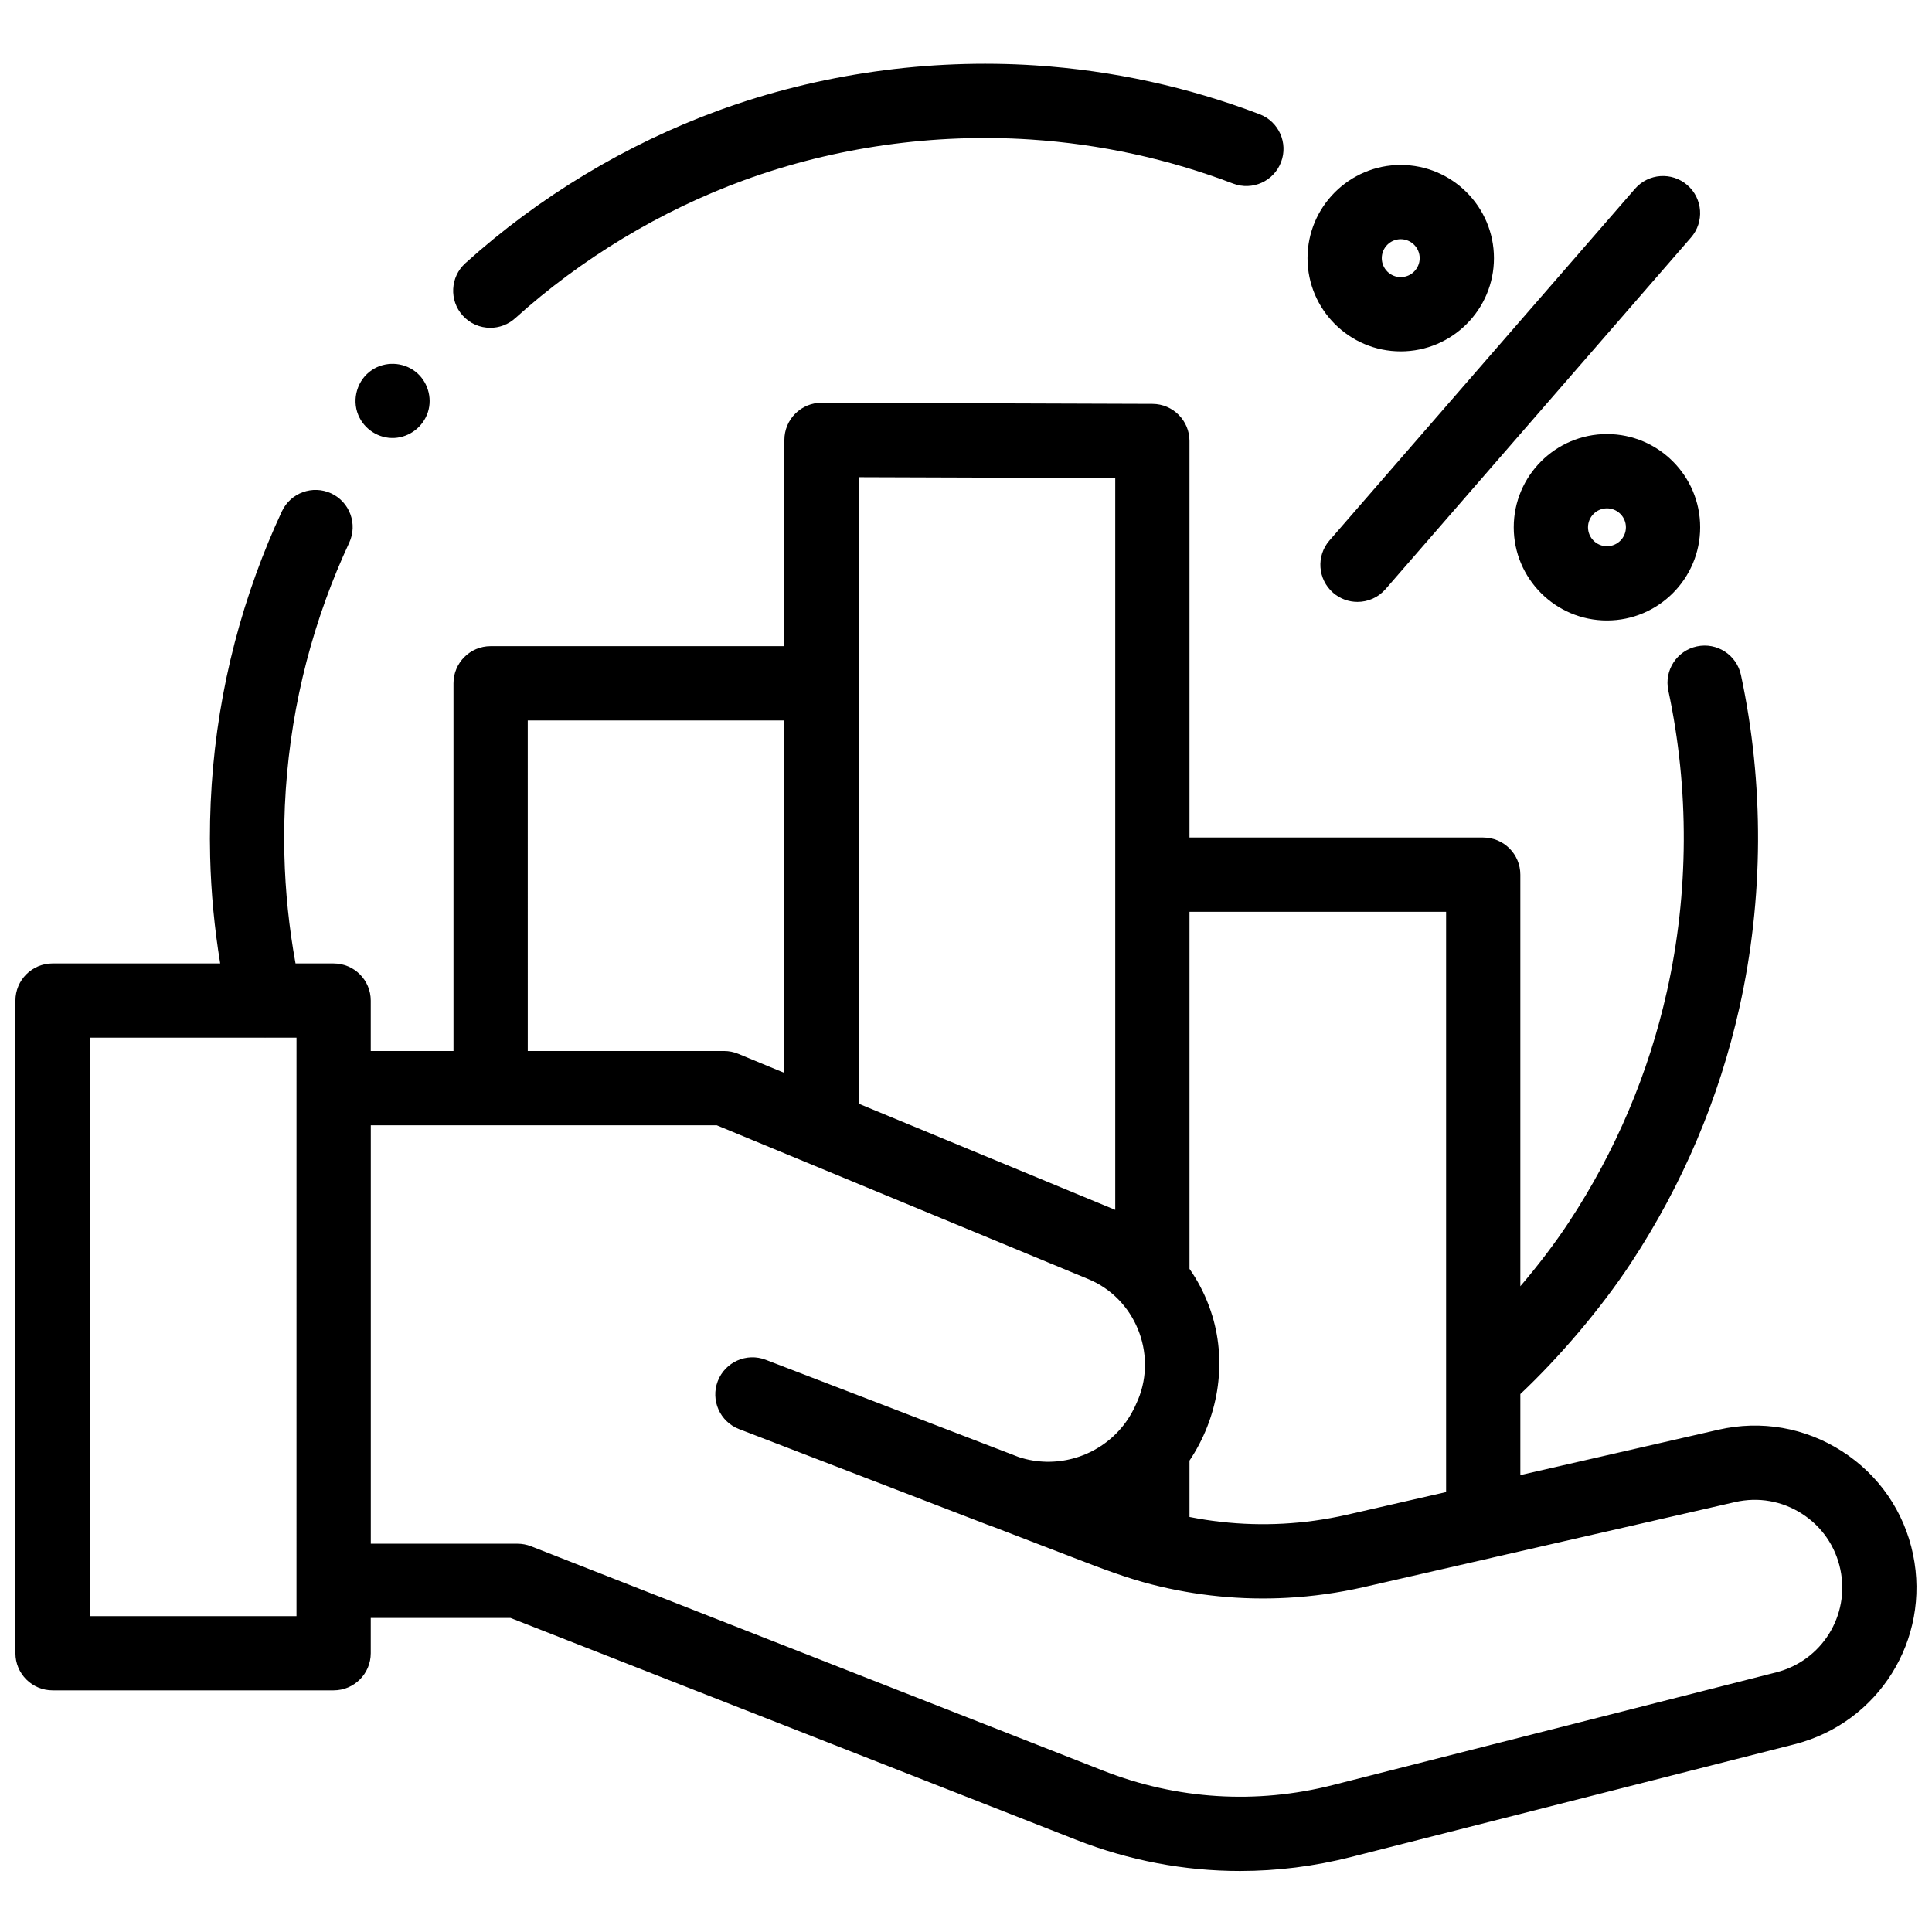
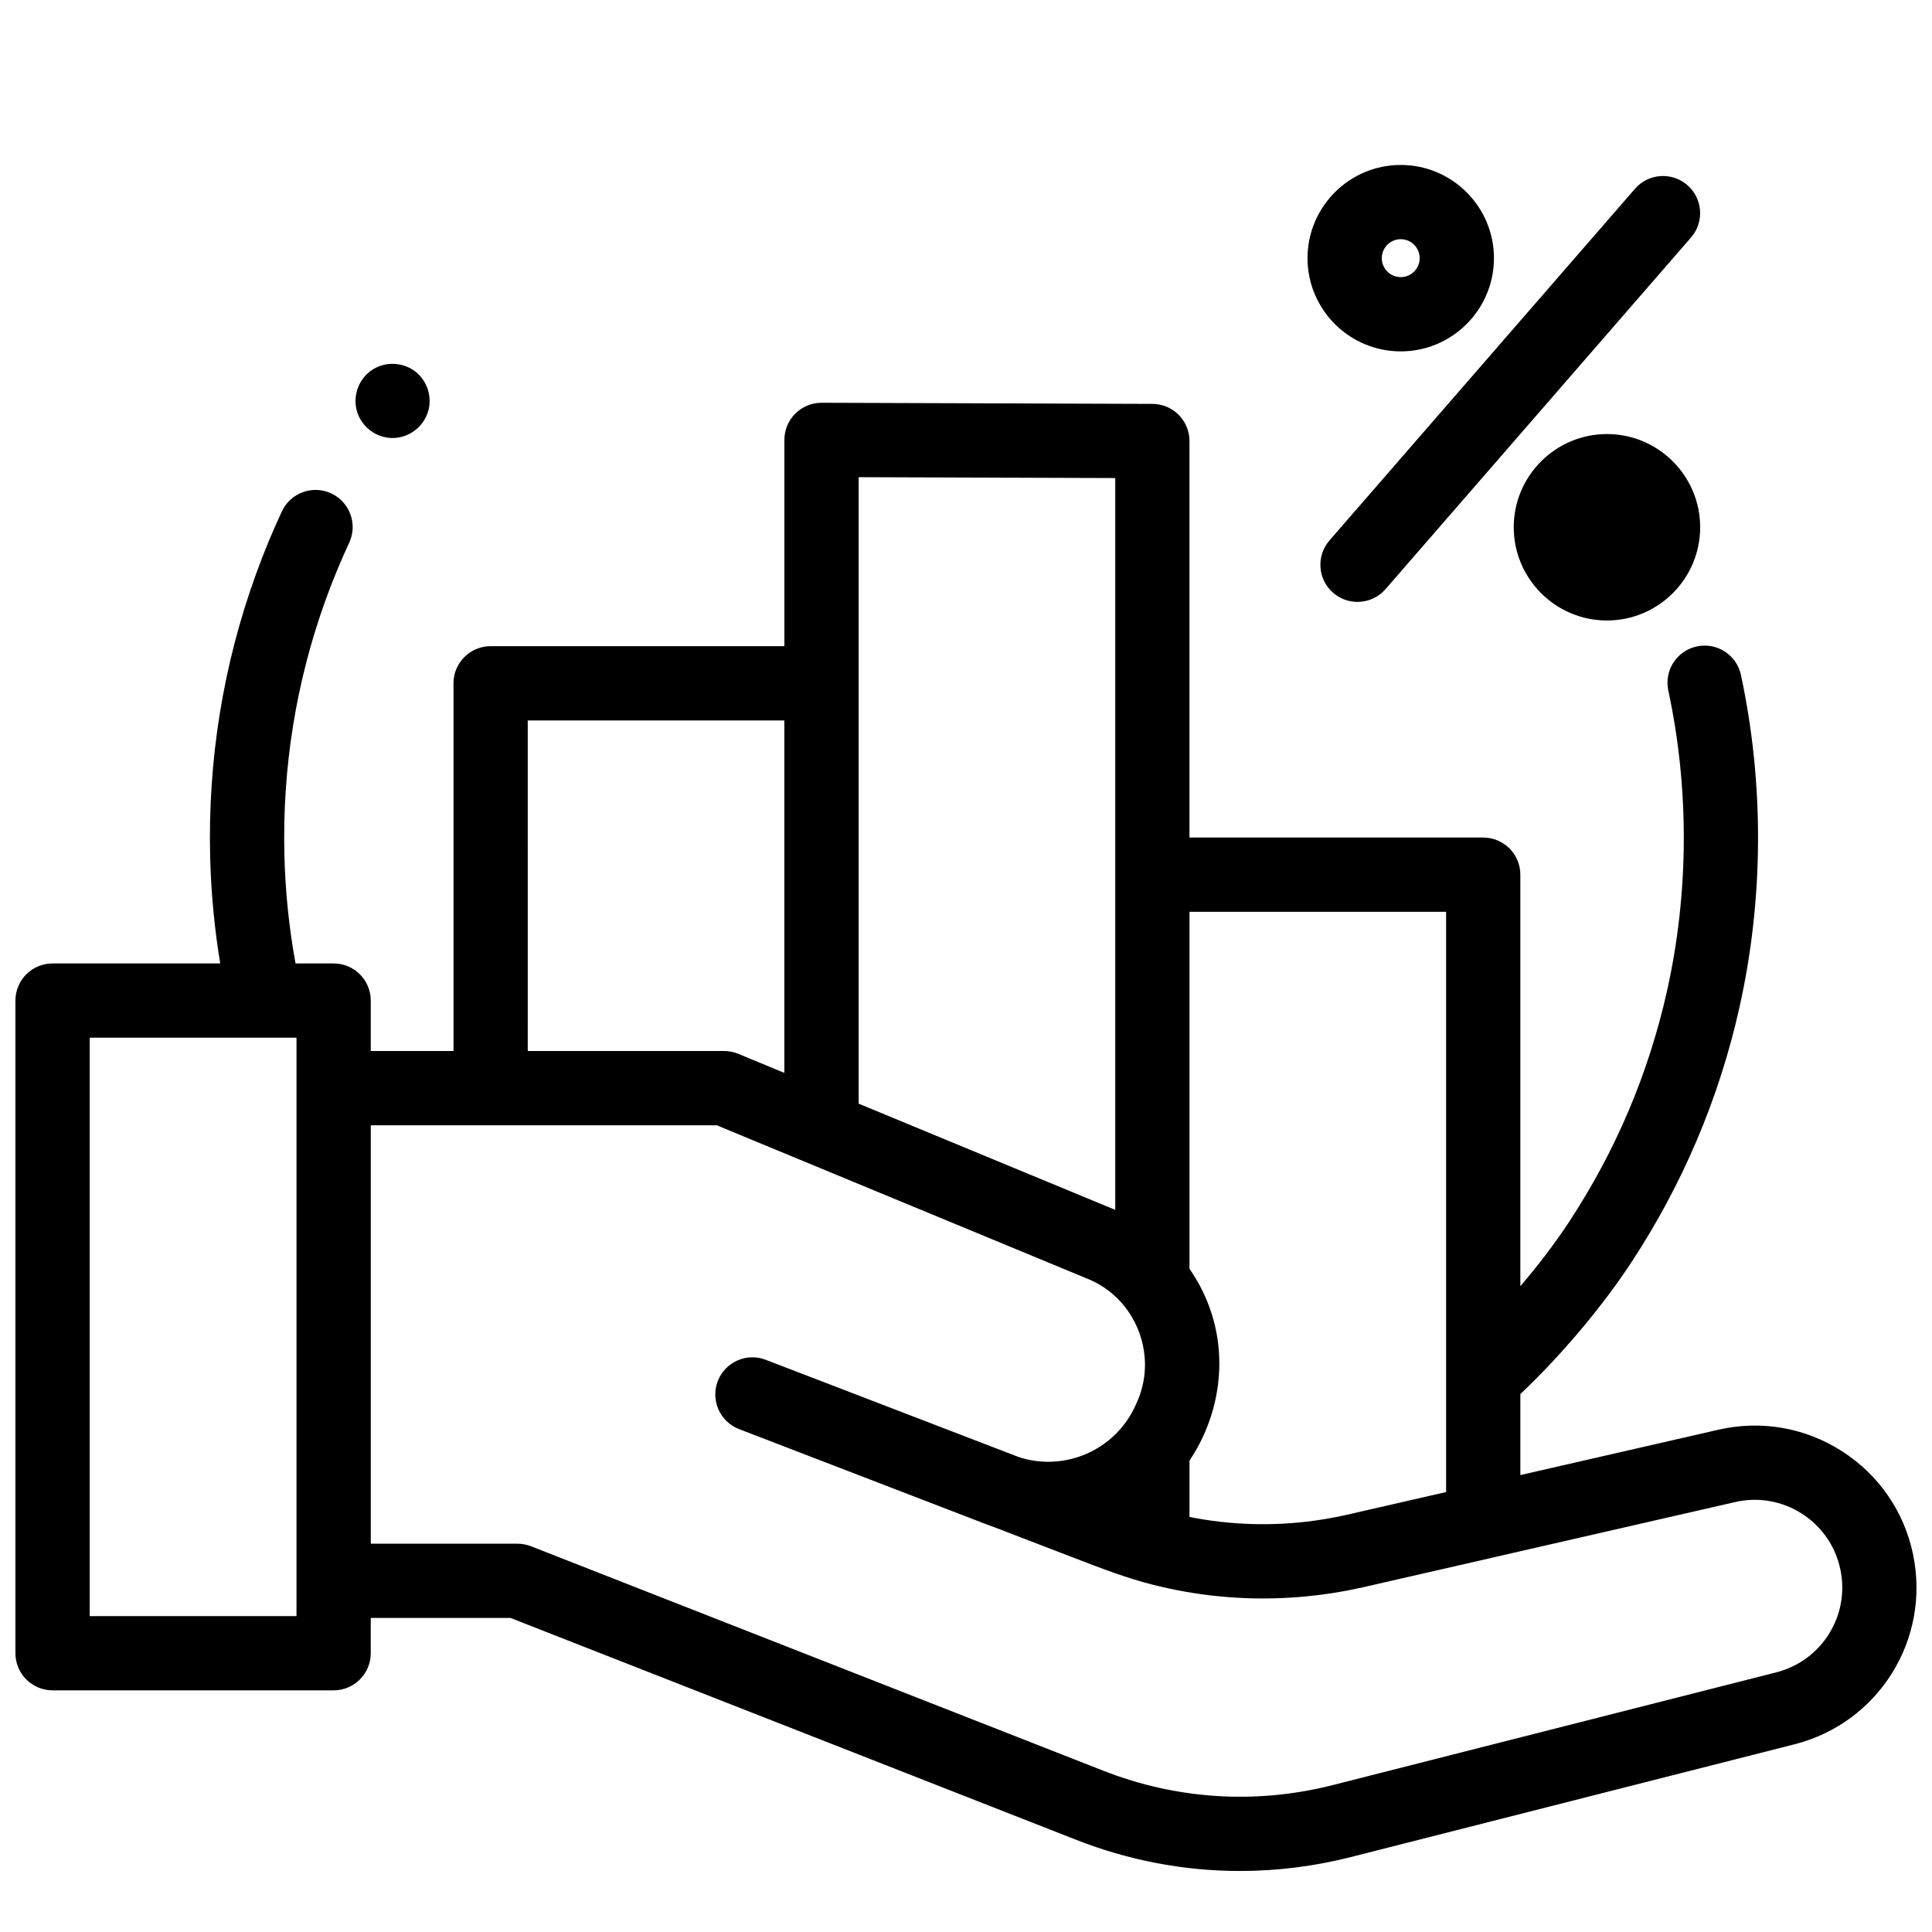
<svg xmlns="http://www.w3.org/2000/svg" width="800px" height="800px" version="1.1" viewBox="144 144 512 512">
  <defs>
    <clipPath id="a">
      <path d="m148.09 250h503.81v390h-503.81z" />
    </clipPath>
  </defs>
  <g clip-path="url(#a)">
    <path d="m650.99 555.97c-2.363-11.379-9.051-21.098-18.836-27.375-9.781-6.273-21.402-8.297-32.734-5.707l-52.512 12.023v-21.469c10.531-9.922 21.5-22.875 29.297-34.715 13.676-20.762 23.355-43.559 28.766-67.746 6.434-28.777 6.574-59.242 0.395-88.113-1.137-5.312-6.367-8.703-11.68-7.562-5.316 1.133-8.699 6.367-7.566 11.68 5.59 26.109 5.465 53.672-0.359 79.695-4.891 21.855-13.637 42.453-25.996 61.215-3.664 5.562-8.105 11.398-12.859 16.969v-109.07c0-5.434-4.406-9.84-9.84-9.84h-77.84v-105.08c0-5.418-4.387-9.82-9.805-9.84l-87.68-0.297h-0.031c-2.606 0-5.106 1.031-6.945 2.871-1.852 1.844-2.894 4.352-2.894 6.969v54.664h-77.852c-5.43 0-9.84 4.406-9.84 9.84v97.441h-21.926v-13.363c0-5.43-4.406-9.836-9.84-9.836h-10.094c-1.719-9.461-2.715-19.07-2.949-28.664-0.578-23.328 3.121-46.152 10.984-67.848 1.832-5.059 3.918-10.102 6.188-14.984 2.293-4.926 0.156-10.781-4.766-13.078-4.926-2.285-10.781-0.156-13.074 4.769-2.519 5.406-4.824 10.984-6.848 16.582-8.703 24.004-12.793 49.254-12.16 75.039 0.234 9.426 1.133 18.859 2.66 28.18h-44.426c-5.434 0-9.84 4.406-9.84 9.84v172.96c0 5.434 4.406 9.84 9.84 9.84h74.484c5.434 0 9.84-4.406 9.84-9.84v-9.355h37.016l149.94 58.809c14 5.492 28.664 8.258 43.402 8.258 9.828 0 19.699-1.23 29.422-3.703l117.52-29.871c22.309-5.668 36.113-27.762 31.43-50.301zm-123.76-170.33v153.77l-26.309 6.023c-2.828 0.645-5.688 1.156-8.562 1.559-10.961 1.512-22.148 1.191-32.996-0.957-0.047-0.012-0.094-0.02-0.137-0.031v-14.922c7.504-11.191 9.988-25.383 6.059-38.336-1.094-3.613-2.652-7.098-4.633-10.316-0.449-0.73-0.918-1.445-1.406-2.144-0.004-0.012-0.012-0.02-0.02-0.031v-94.617zm-155.68-115.18 68 0.227v193.94l-38.004-15.73-29.996-12.418zm-87.691 64.469h68v93.398l-12.203-5.051c-1.195-0.496-2.477-0.75-3.762-0.75h-52.031zm-61.285 237.36h-54.805v-153.29h46.426c0.02 0 0.043 0.004 0.066 0.004 0.02 0 0.035-0.004 0.055-0.004h8.262zm392.14 14.906-117.52 29.871c-20.289 5.156-41.309 3.836-60.793-3.801l-151.67-59.488c-1.145-0.449-2.363-0.676-3.594-0.676h-38.875v-110.89h91.676l63.668 26.352 34.84 14.422c12.328 5.113 18.227 19.574 13.172 31.883-1.016 2.473-2.273 4.82-3.941 6.914-6.16 7.777-16.305 11.203-25.793 8.898-0.078-0.02-0.152-0.039-0.23-0.059-0.57-0.141-1.133-0.309-1.695-0.492l-66.207-25.453c-0.539-0.207-0.824-0.316-0.824-0.316-5.07-1.953-10.762 0.582-12.715 5.652-1.949 5.07 0.582 10.766 5.652 12.715 0 0 37.332 14.352 65.797 25.332 0.574 0.223 1.141 0.43 1.715 0.621l21.859 8.406c6.609 2.539 13.184 5.07 20.062 6.828 11.676 2.984 23.797 4.184 35.836 3.523 6.789-0.367 13.566-1.309 20.191-2.82l33.945-7.769c0.035-0.008 0.07-0.023 0.105-0.031l64.445-14.754c6.129-1.402 12.422-0.309 17.711 3.086 5.297 3.398 8.914 8.66 10.195 14.816 2.535 12.195-4.934 24.152-17.008 27.223z" />
  </g>
-   <path d="m273.93 230.88c2.352 0 4.711-0.84 6.594-2.535 17.559-15.859 38.527-28.508 60.648-36.586 23.965-8.75 50.238-12.48 75.98-10.789 18.422 1.211 36.473 5.144 53.648 11.684 5.074 1.934 10.762-0.609 12.695-5.691 1.938-5.078-0.609-10.762-5.691-12.695-19.004-7.242-38.977-11.594-59.359-12.934-28.453-1.867-57.508 2.262-84.02 11.941-24.473 8.934-47.672 22.93-67.086 40.465-4.035 3.644-4.352 9.867-0.707 13.898 1.941 2.152 4.617 3.242 7.305 3.242z" />
  <path d="m497.3 301.1c1.863 1.617 4.164 2.41 6.449 2.41 2.75 0 5.484-1.145 7.434-3.383l80.957-93.191c3.566-4.102 3.129-10.316-0.973-13.879-4.106-3.562-10.316-3.129-13.879 0.973l-80.961 93.191c-3.566 4.102-3.129 10.316 0.973 13.879z" />
-   <path d="m569.86 259.03c-13.621 0-24.703 11.082-24.703 24.703s11.082 24.703 24.703 24.703c13.621 0 24.703-11.086 24.703-24.703 0-13.621-11.082-24.703-24.703-24.703zm0 29.727c-2.769 0-5.023-2.254-5.023-5.023 0-2.766 2.254-5.023 5.023-5.023 2.766 0 5.023 2.258 5.023 5.023 0 2.769-2.258 5.023-5.023 5.023z" />
+   <path d="m569.86 259.03c-13.621 0-24.703 11.082-24.703 24.703s11.082 24.703 24.703 24.703c13.621 0 24.703-11.086 24.703-24.703 0-13.621-11.082-24.703-24.703-24.703zm0 29.727z" />
  <path d="m515.21 237.12c13.621 0 24.703-11.082 24.703-24.703s-11.082-24.703-24.703-24.703c-13.621 0-24.703 11.082-24.703 24.703s11.082 24.703 24.703 24.703zm0-29.73c2.769 0 5.023 2.258 5.023 5.027 0 2.766-2.254 5.023-5.023 5.023-2.769 0-5.023-2.258-5.023-5.023 0-2.769 2.254-5.027 5.023-5.027z" />
  <path d="m238.95 254c1.574 3.781 5.453 6.281 9.562 6.066 4.062-0.211 7.621-2.961 8.879-6.82 1.27-3.894-0.117-8.328-3.371-10.816-3.316-2.527-7.977-2.688-11.449-0.375-3.856 2.562-5.402 7.676-3.621 11.945z" />
</svg>